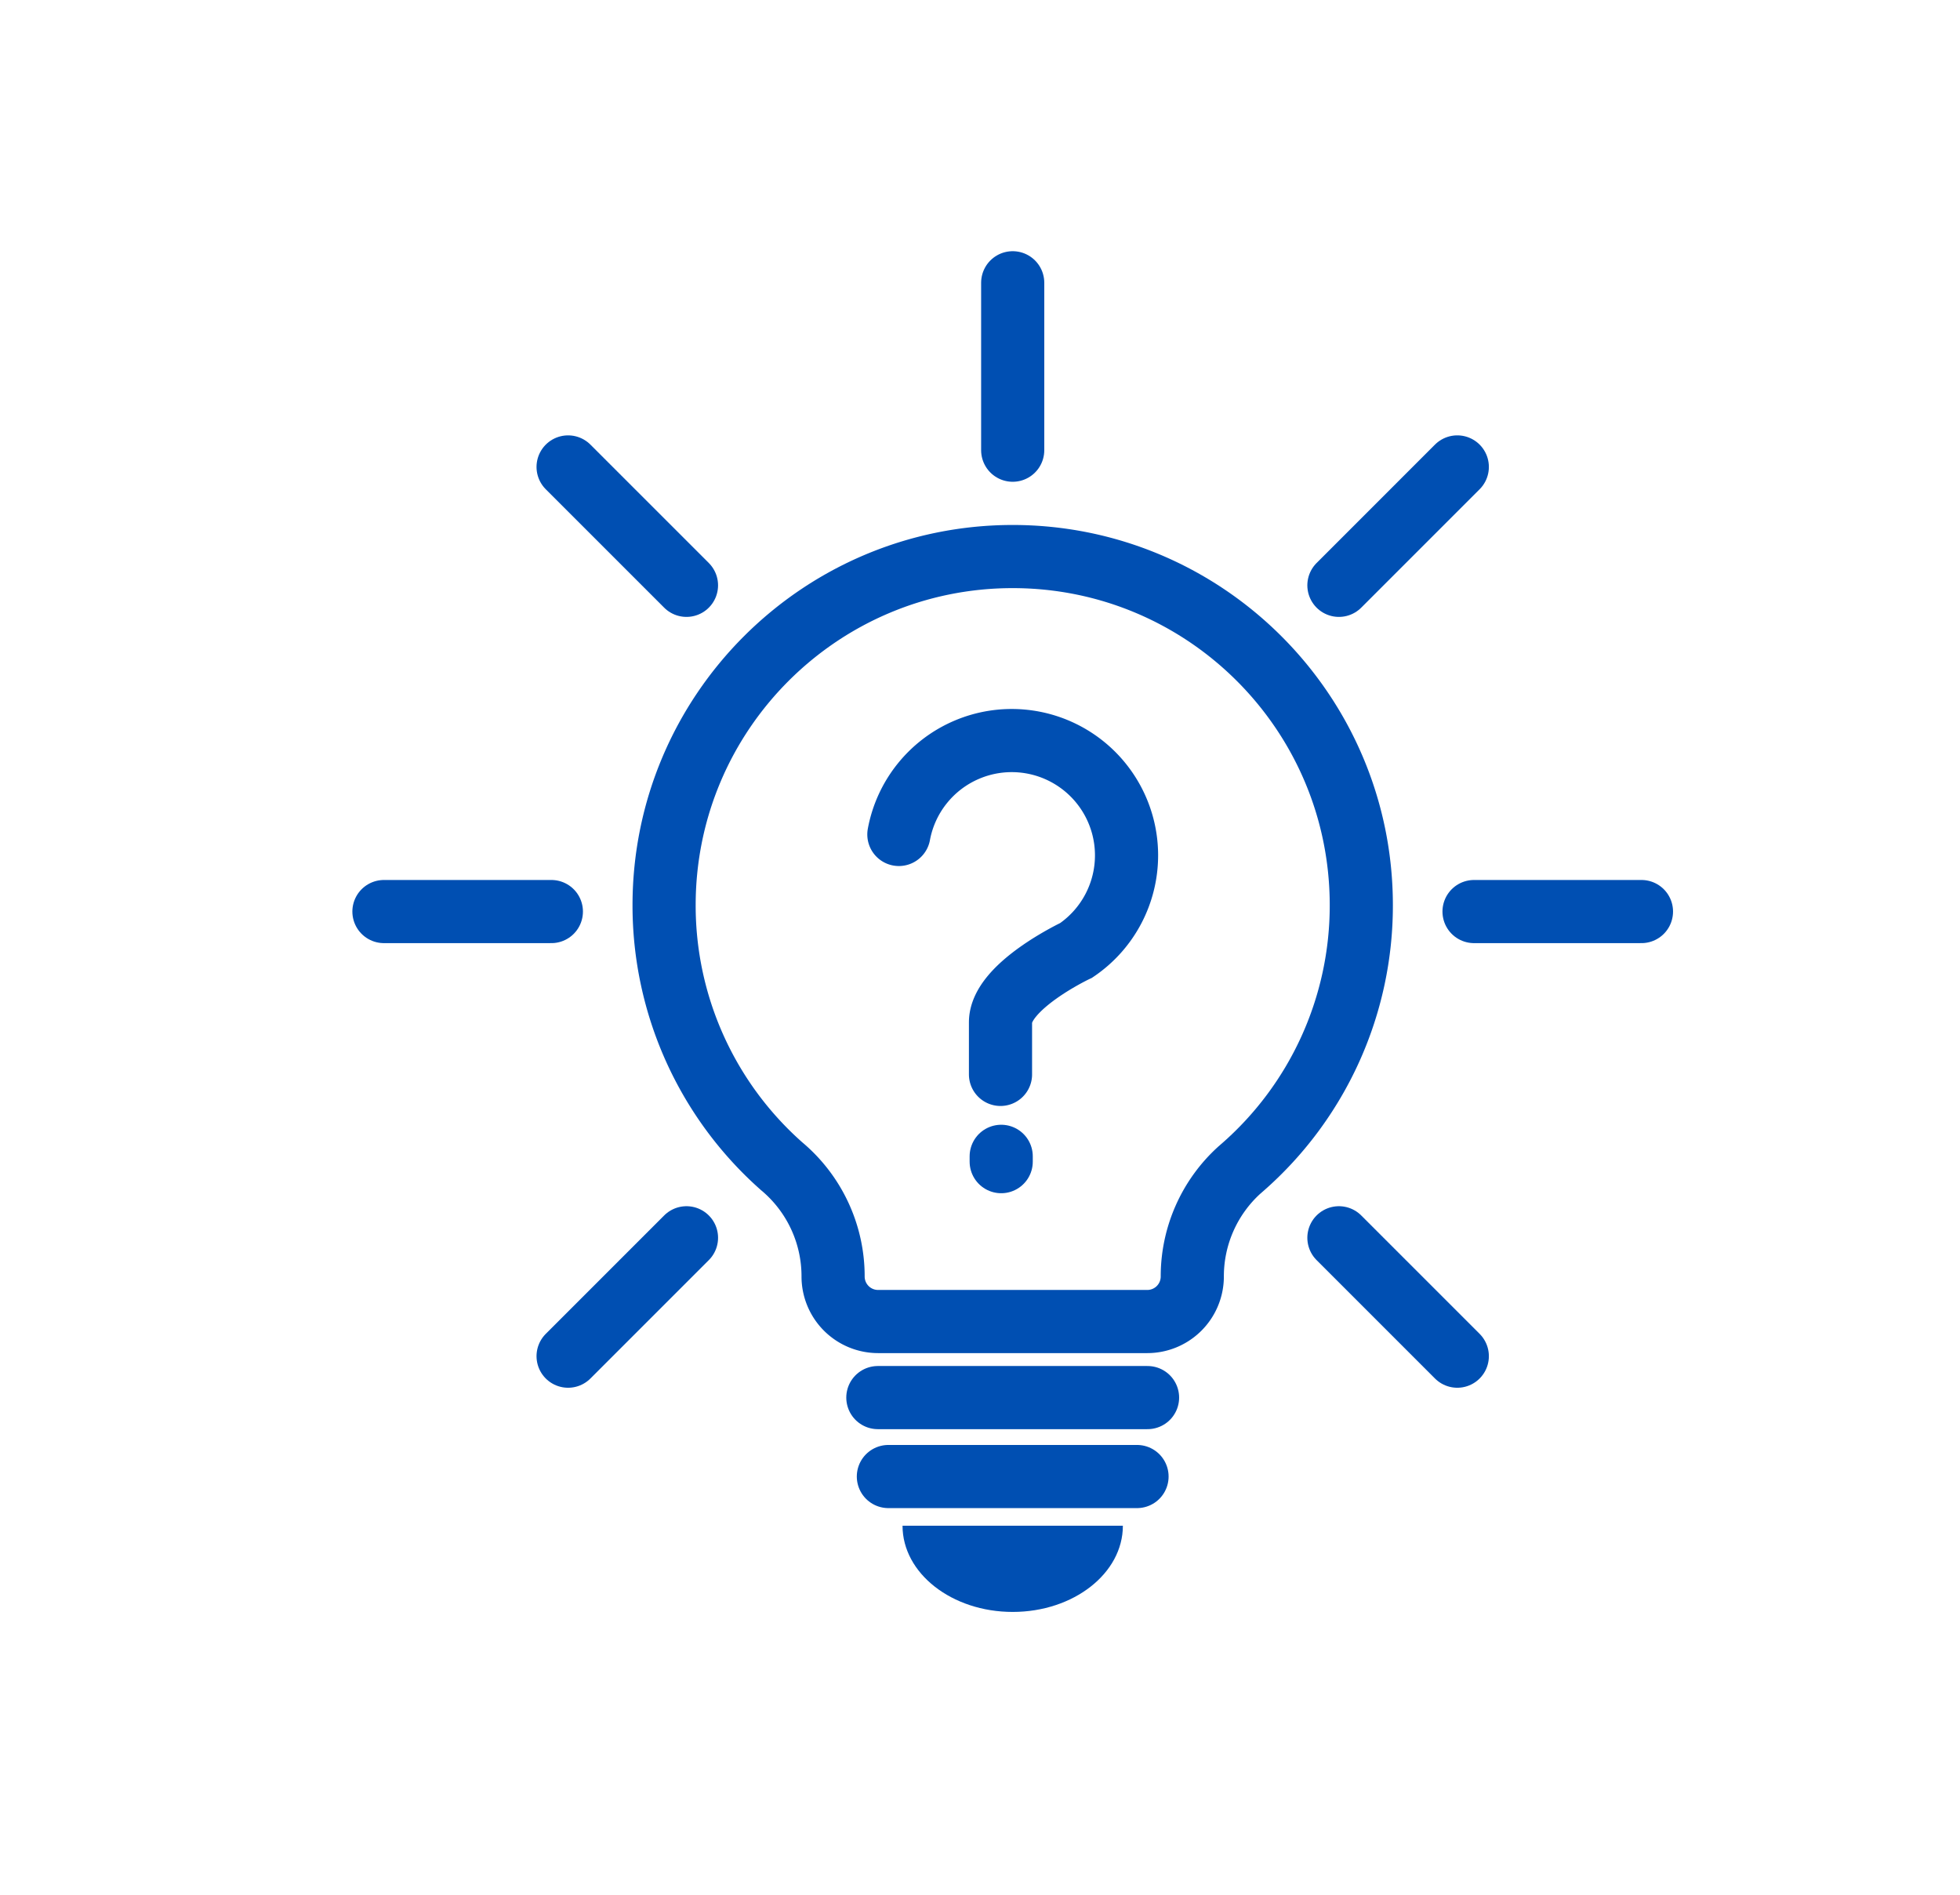
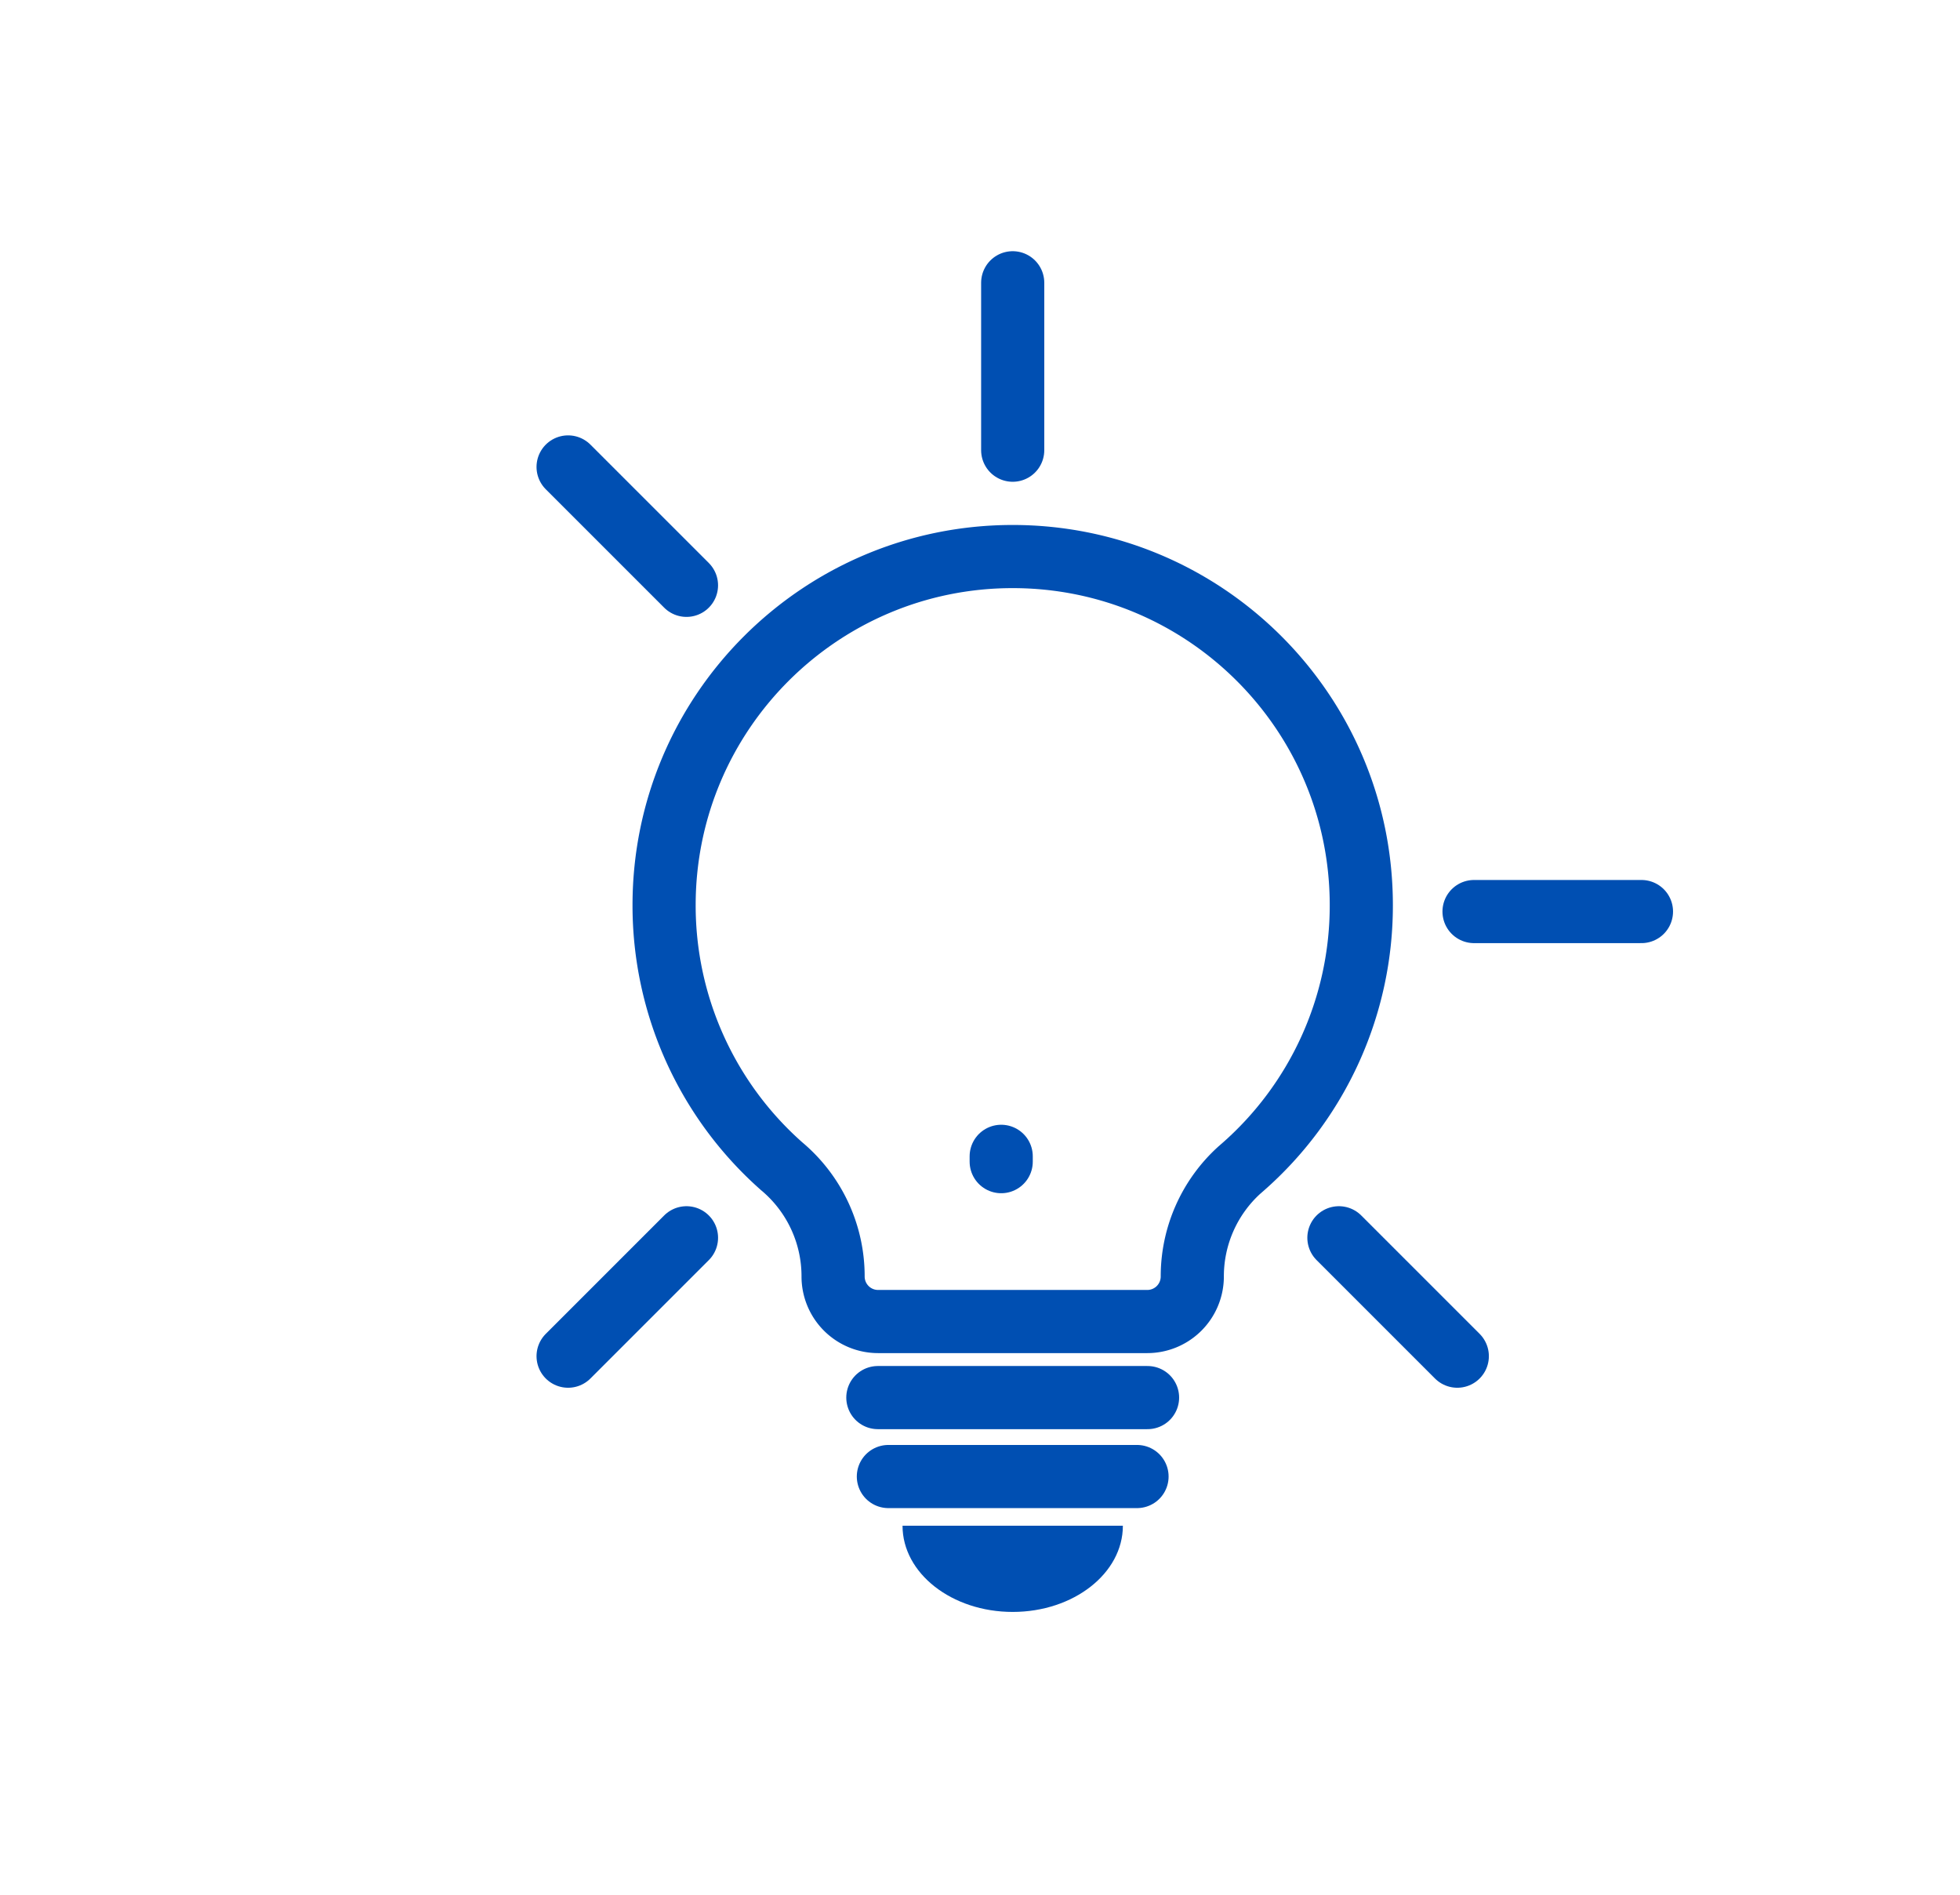
<svg xmlns="http://www.w3.org/2000/svg" id="Layer_1" data-name="Layer 1" viewBox="0 0 2069.04 2000">
  <defs>
    <style>
            .cls-2{fill:#004FB2;}.cls-3{fill:none;stroke:#004FB2;stroke-linecap:round;stroke-miterlimit:10;stroke-width:66.66px;}
        </style>
  </defs>
-   <path class="cls-2" d="M-69,1730.94v0Z" transform="translate(69.04)" />
+   <path class="cls-2" d="M-69,1730.94v0" transform="translate(69.04)" />
  <path class="cls-3" d="M632,955.49a367.12,367.12,0,0,0,123.86,275.37l.15.14c1.49,1.24,2.95,2.52,4.4,3.82.07.06.14.14.22.2a151.51,151.51,0,0,1,49.77,112.45A47.51,47.51,0,0,0,857.88,1395h284.19a47.51,47.51,0,0,0,47.51-47.52,151.4,151.4,0,0,1,49.71-112.36l1.3-1.11c.54-.5,1.1-1,1.65-1.45A367.11,367.11,0,0,0,1368,955.49c0-203.25-164.78-368-368-368S632,752.24,632,955.49Z" transform="translate(69.04)" />
  <line class="cls-3" x1="1211.39" y1="1475.28" x2="926.69" y2="1475.28" />
  <line class="cls-3" x1="1200.28" y1="1558.61" x2="937.8" y2="1558.61" />
  <path class="cls-2" d="M883.7,1610.54c0,50.24,52.07,91,116.3,91s116.3-40.73,116.3-91Z" transform="translate(69.04)" />
  <line class="cls-3" x1="1069.04" y1="475.23" x2="1069.04" y2="298.49" />
-   <line class="cls-3" x1="1413.4" y1="617.87" x2="1538.37" y2="492.89" />
  <line class="cls-3" x1="1556.04" y1="962.23" x2="1732.78" y2="962.23" />
  <line class="cls-3" x1="1413.4" y1="1306.59" x2="1538.37" y2="1431.57" />
  <line class="cls-3" x1="724.68" y1="1306.59" x2="599.7" y2="1431.57" />
-   <line class="cls-3" x1="582.04" y1="962.23" x2="405.3" y2="962.23" />
  <line class="cls-3" x1="724.67" y1="617.87" x2="599.7" y2="492.9" />
-   <path class="cls-3" d="M879.84,880.84A121.18,121.18,0,1,1,1067,1003.21s-79.88,37.61-79.88,75.91v55" transform="translate(69.04)" />
  <line class="cls-3" x1="1056.9" y1="1220.61" x2="1056.9" y2="1226.23" />
</svg>